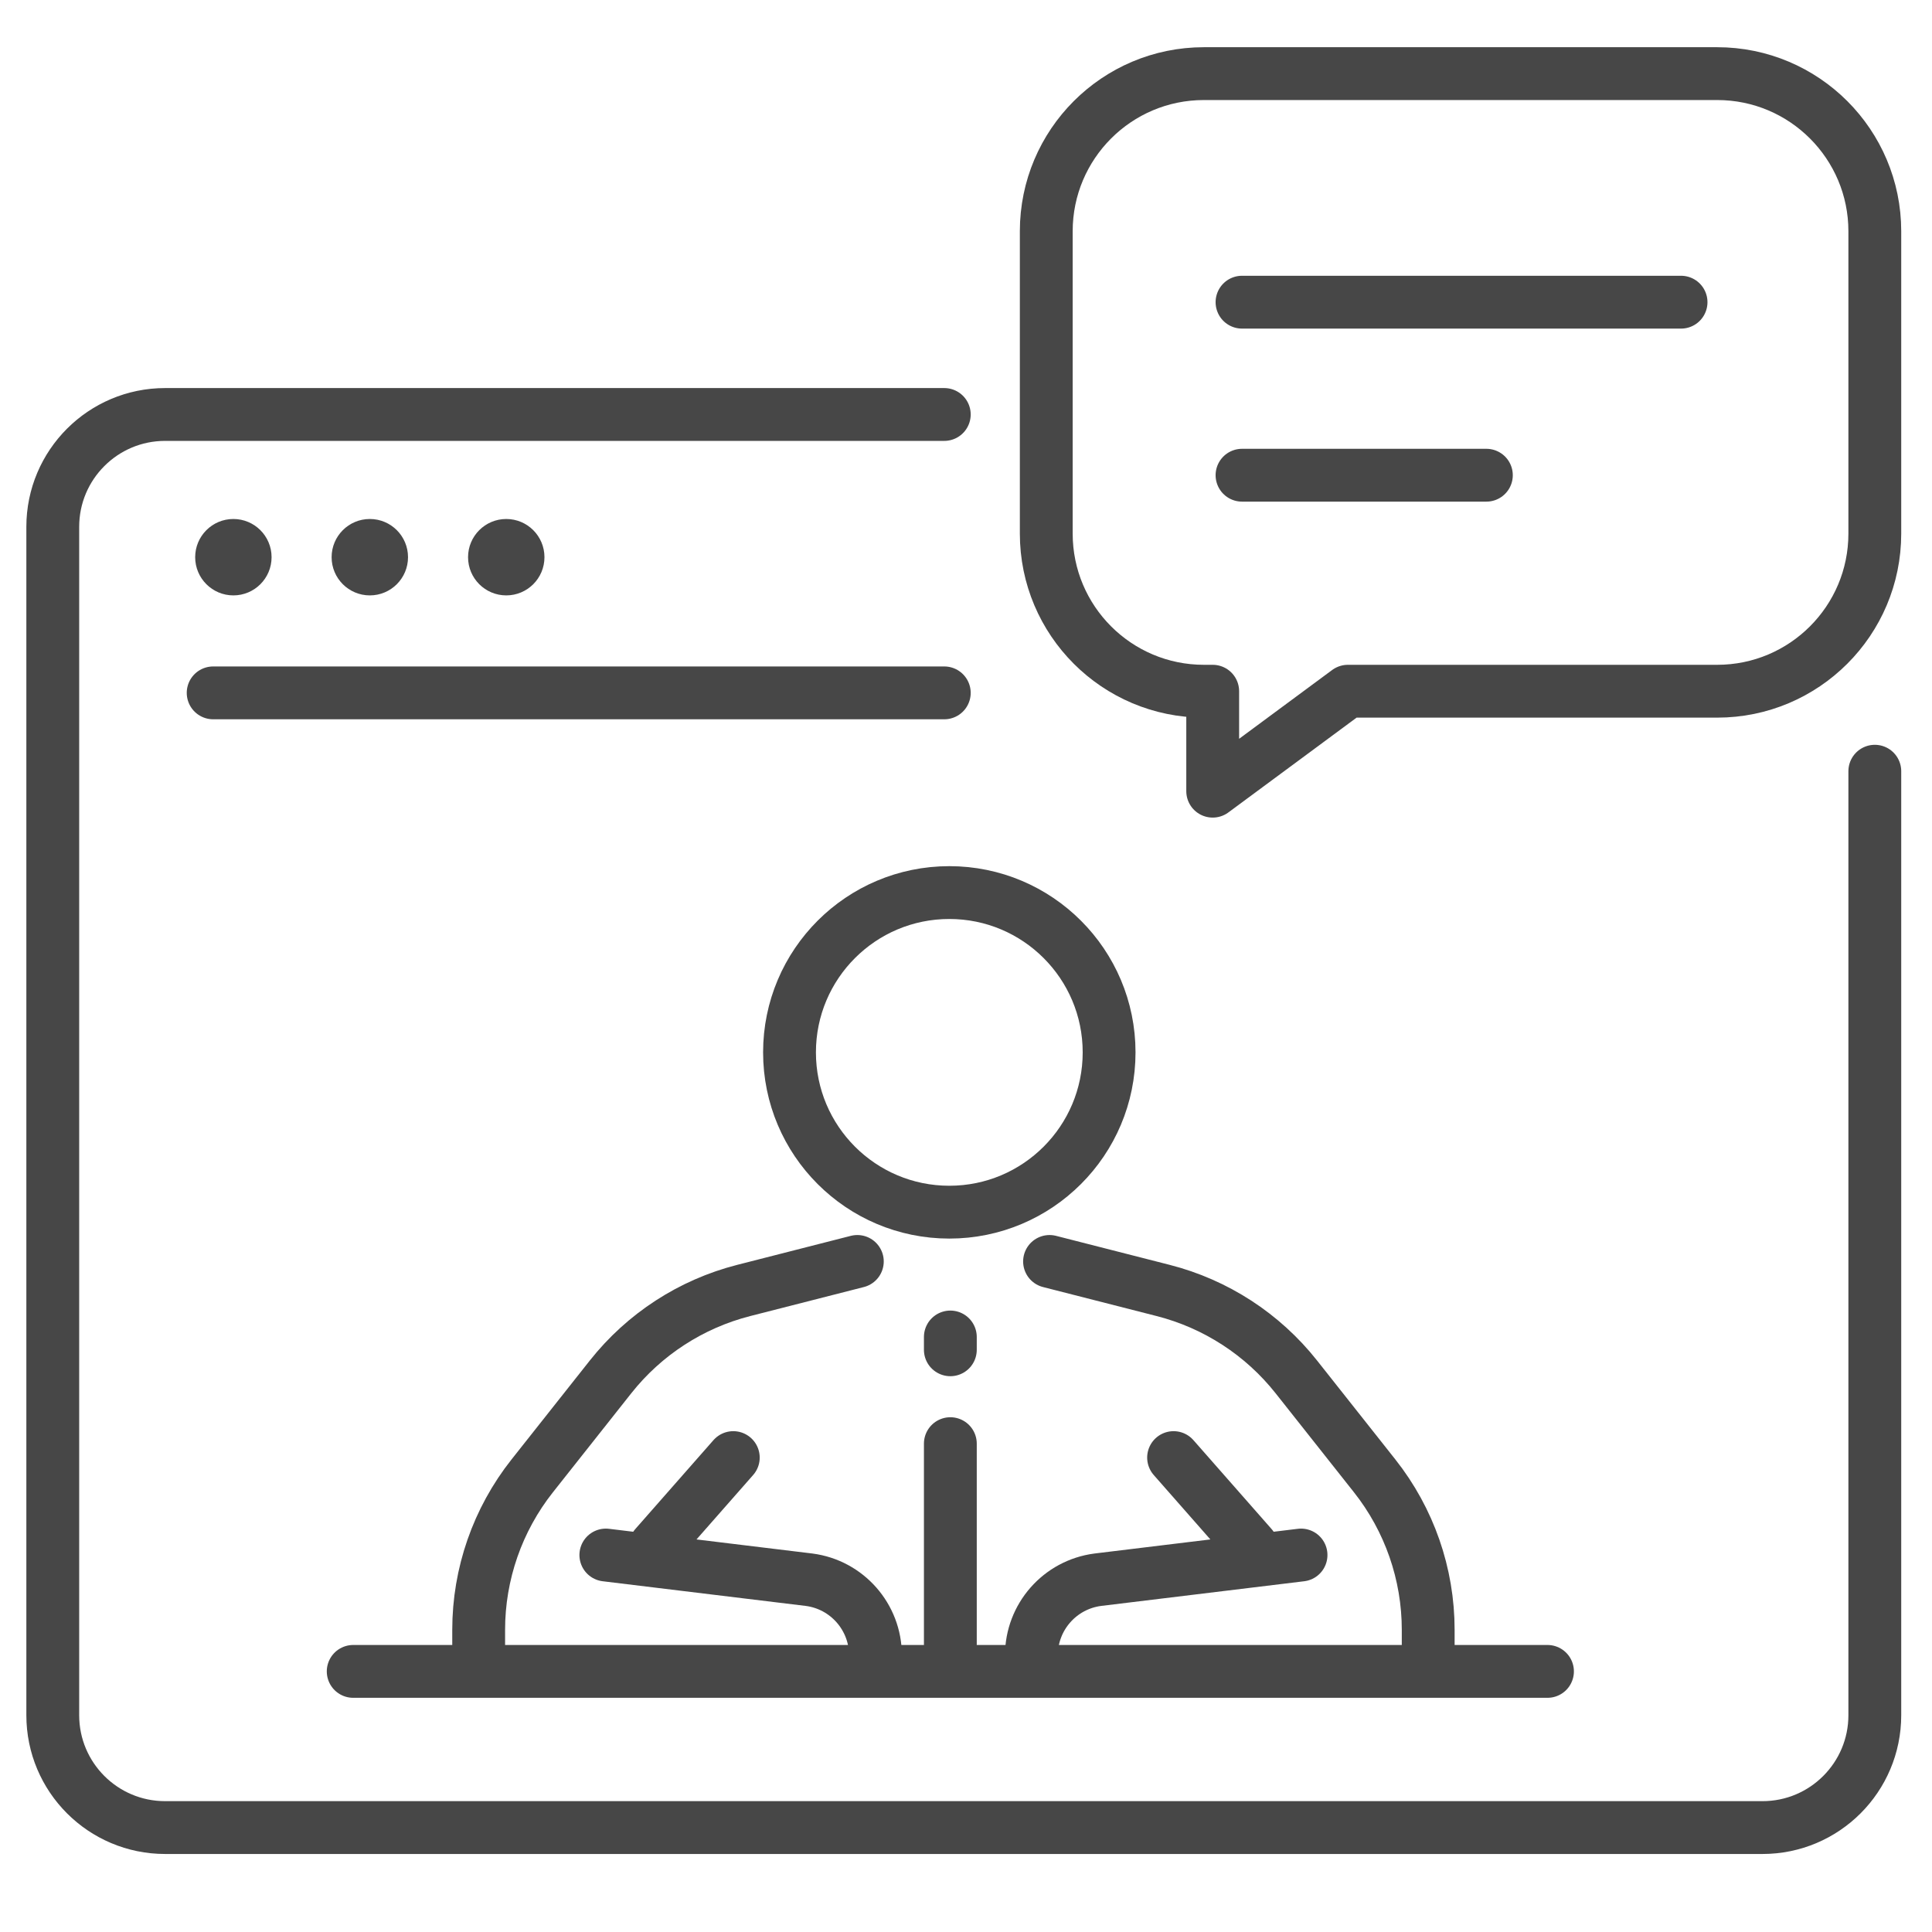
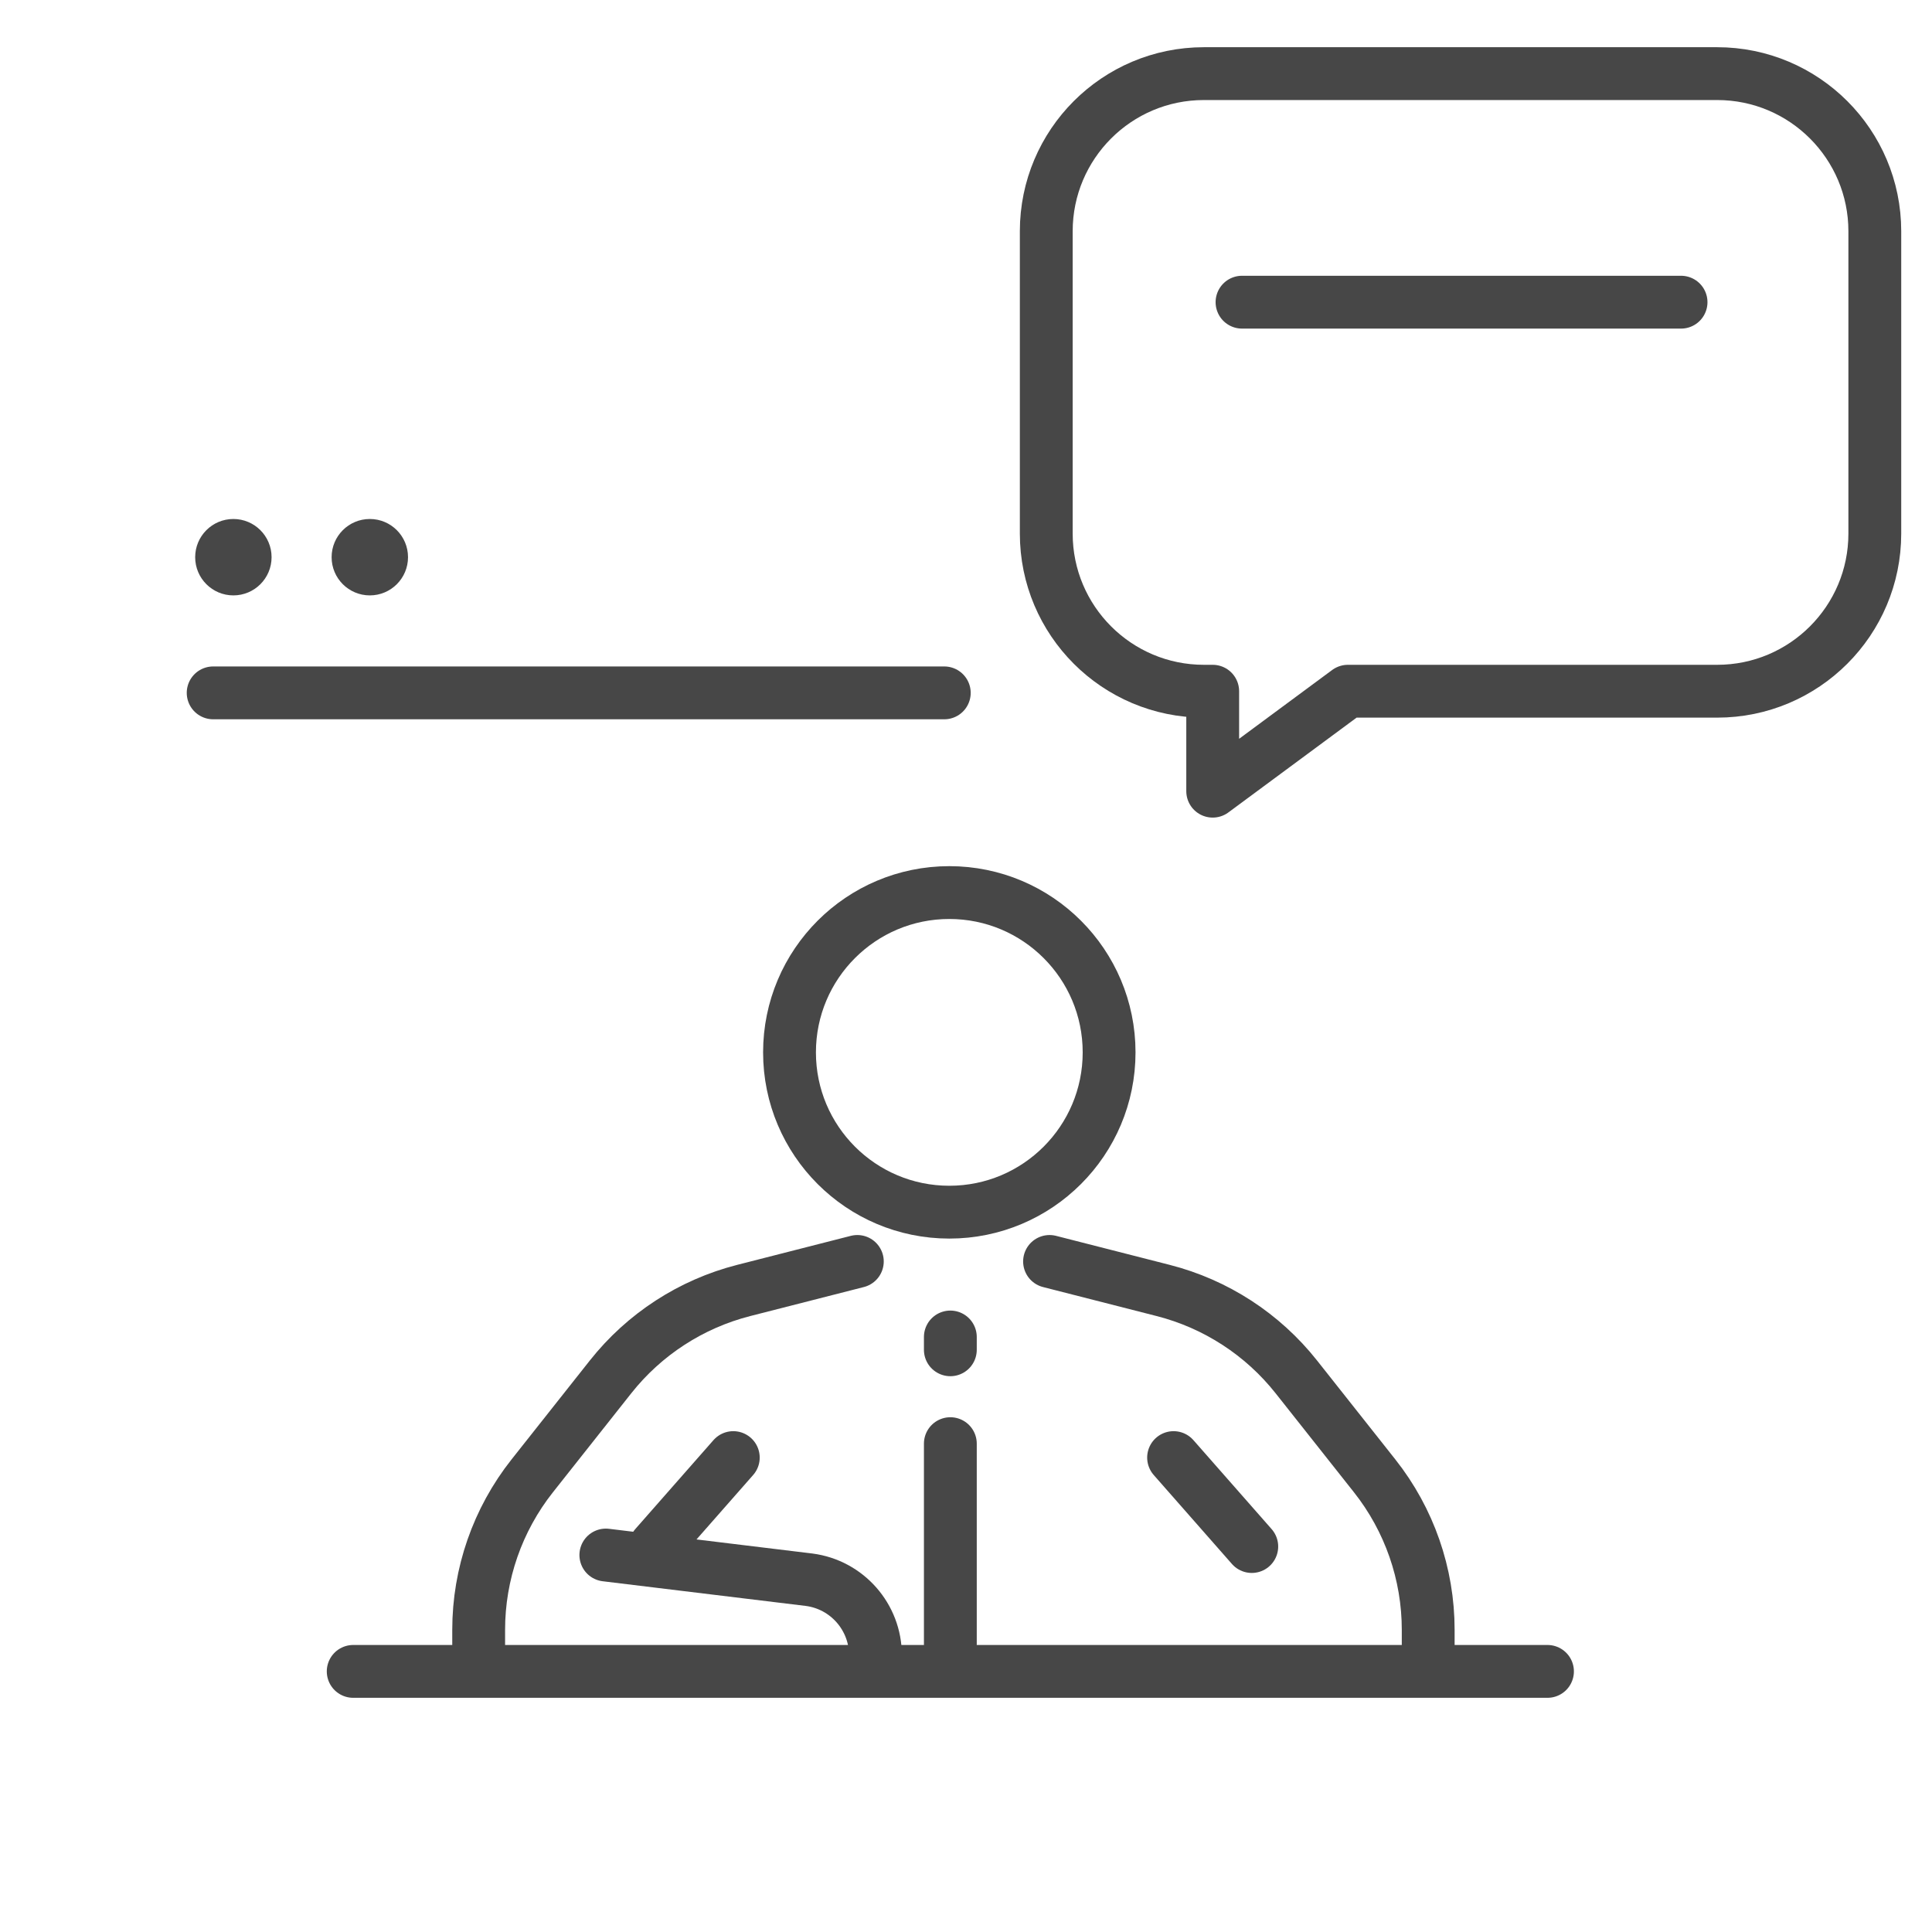
<svg xmlns="http://www.w3.org/2000/svg" enable-background="new 0 0 512 512" id="Layer_2" version="1.0" viewBox="0 0 512 512" xml:space="preserve">
  <g>
    <g>
-       <path d="    M496.845,204.381V454.55c0,16.444-13.331,29.775-29.775,29.775H43.759c-16.444,0-29.775-13.331-29.775-29.775V139.615    c0-16.444,13.331-29.775,29.775-29.775h206.485" fill="none" stroke="#474747" stroke-linecap="round" stroke-linejoin="round" stroke-miterlimit="10" stroke-width="14" />
      <line fill="none" stroke="#474747" stroke-linecap="round" stroke-linejoin="round" stroke-miterlimit="10" stroke-width="14" x1="56.49" x2="250.245" y1="183.618" y2="183.618" />
      <circle cx="61.847" cy="147.662" fill="#474747" r="10.124" />
      <circle cx="98.006" cy="147.662" fill="#474747" r="10.124" />
-       <circle cx="134.164" cy="147.662" fill="#474747" r="10.124" />
    </g>
    <g>
      <path d="    M455.066,19.511H319.05c-23.074,0-41.779,18.705-41.779,41.779v80.111c0,23.074,18.705,41.779,41.779,41.779h2.329v26.49    l35.827-26.49h97.86c23.074,0,41.779-18.705,41.779-41.779V61.29C496.845,38.216,478.14,19.511,455.066,19.511z" fill="none" stroke="#474747" stroke-linecap="round" stroke-linejoin="round" stroke-miterlimit="10" stroke-width="14" />
      <line fill="none" stroke="#474747" stroke-linecap="round" stroke-linejoin="round" stroke-miterlimit="10" stroke-width="14" x1="329.147" x2="445.497" y1="80.081" y2="80.081" />
-       <line fill="none" stroke="#474747" stroke-linecap="round" stroke-linejoin="round" stroke-miterlimit="10" stroke-width="14" x1="329.147" x2="393.905" y1="125.937" y2="125.937" />
    </g>
    <g>
      <circle cx="251.577" cy="278.889" fill="none" r="42.348" stroke="#474747" stroke-linecap="round" stroke-linejoin="round" stroke-miterlimit="10" stroke-width="14" />
      <line fill="none" stroke="#474747" stroke-linecap="round" stroke-linejoin="round" stroke-miterlimit="10" stroke-width="14" x1="251.851" x2="251.851" y1="354.315" y2="357.707" />
      <line fill="none" stroke="#474747" stroke-linecap="round" stroke-linejoin="round" stroke-miterlimit="10" stroke-width="14" x1="251.851" x2="251.851" y1="382.583" y2="435.725" />
-       <path d="    M273.334,439.016v-0.342c0-10.152,7.535-18.727,17.602-20.032l53.851-6.544" fill="none" stroke="#474747" stroke-linecap="round" stroke-linejoin="round" stroke-miterlimit="10" stroke-width="14" />
      <path d="    M278.14,334.297l30.104,7.687c13.958,3.564,26.36,11.613,35.3,22.91l20.752,26.224c9.192,11.616,14.193,25.995,14.193,40.808    v8.222" fill="none" stroke="#474747" stroke-linecap="round" stroke-linejoin="round" stroke-miterlimit="10" stroke-width="14" />
      <line fill="none" stroke="#474747" stroke-linecap="round" stroke-linejoin="round" stroke-miterlimit="10" stroke-width="14" x1="311.011" x2="331.733" y1="386.275" y2="409.846" />
      <path d="    M232.007,439.016v-0.342c0-10.152-7.535-18.727-17.602-20.032l-53.851-6.544" fill="none" stroke="#474747" stroke-linecap="round" stroke-linejoin="round" stroke-miterlimit="10" stroke-width="14" />
      <path d="    M227.202,334.297l-30.104,7.687c-13.958,3.564-26.36,11.613-35.3,22.91l-20.752,26.224c-9.192,11.616-14.193,25.995-14.193,40.808    v8.222" fill="none" stroke="#474747" stroke-linecap="round" stroke-linejoin="round" stroke-miterlimit="10" stroke-width="14" />
      <line fill="none" stroke="#474747" stroke-linecap="round" stroke-linejoin="round" stroke-miterlimit="10" stroke-width="14" x1="194.33" x2="173.608" y1="386.275" y2="409.846" />
      <line fill="none" stroke="#474747" stroke-linecap="round" stroke-linejoin="round" stroke-miterlimit="10" stroke-width="14" x1="93.602" x2="410.099" y1="442.936" y2="442.936" />
    </g>
  </g>
</svg>